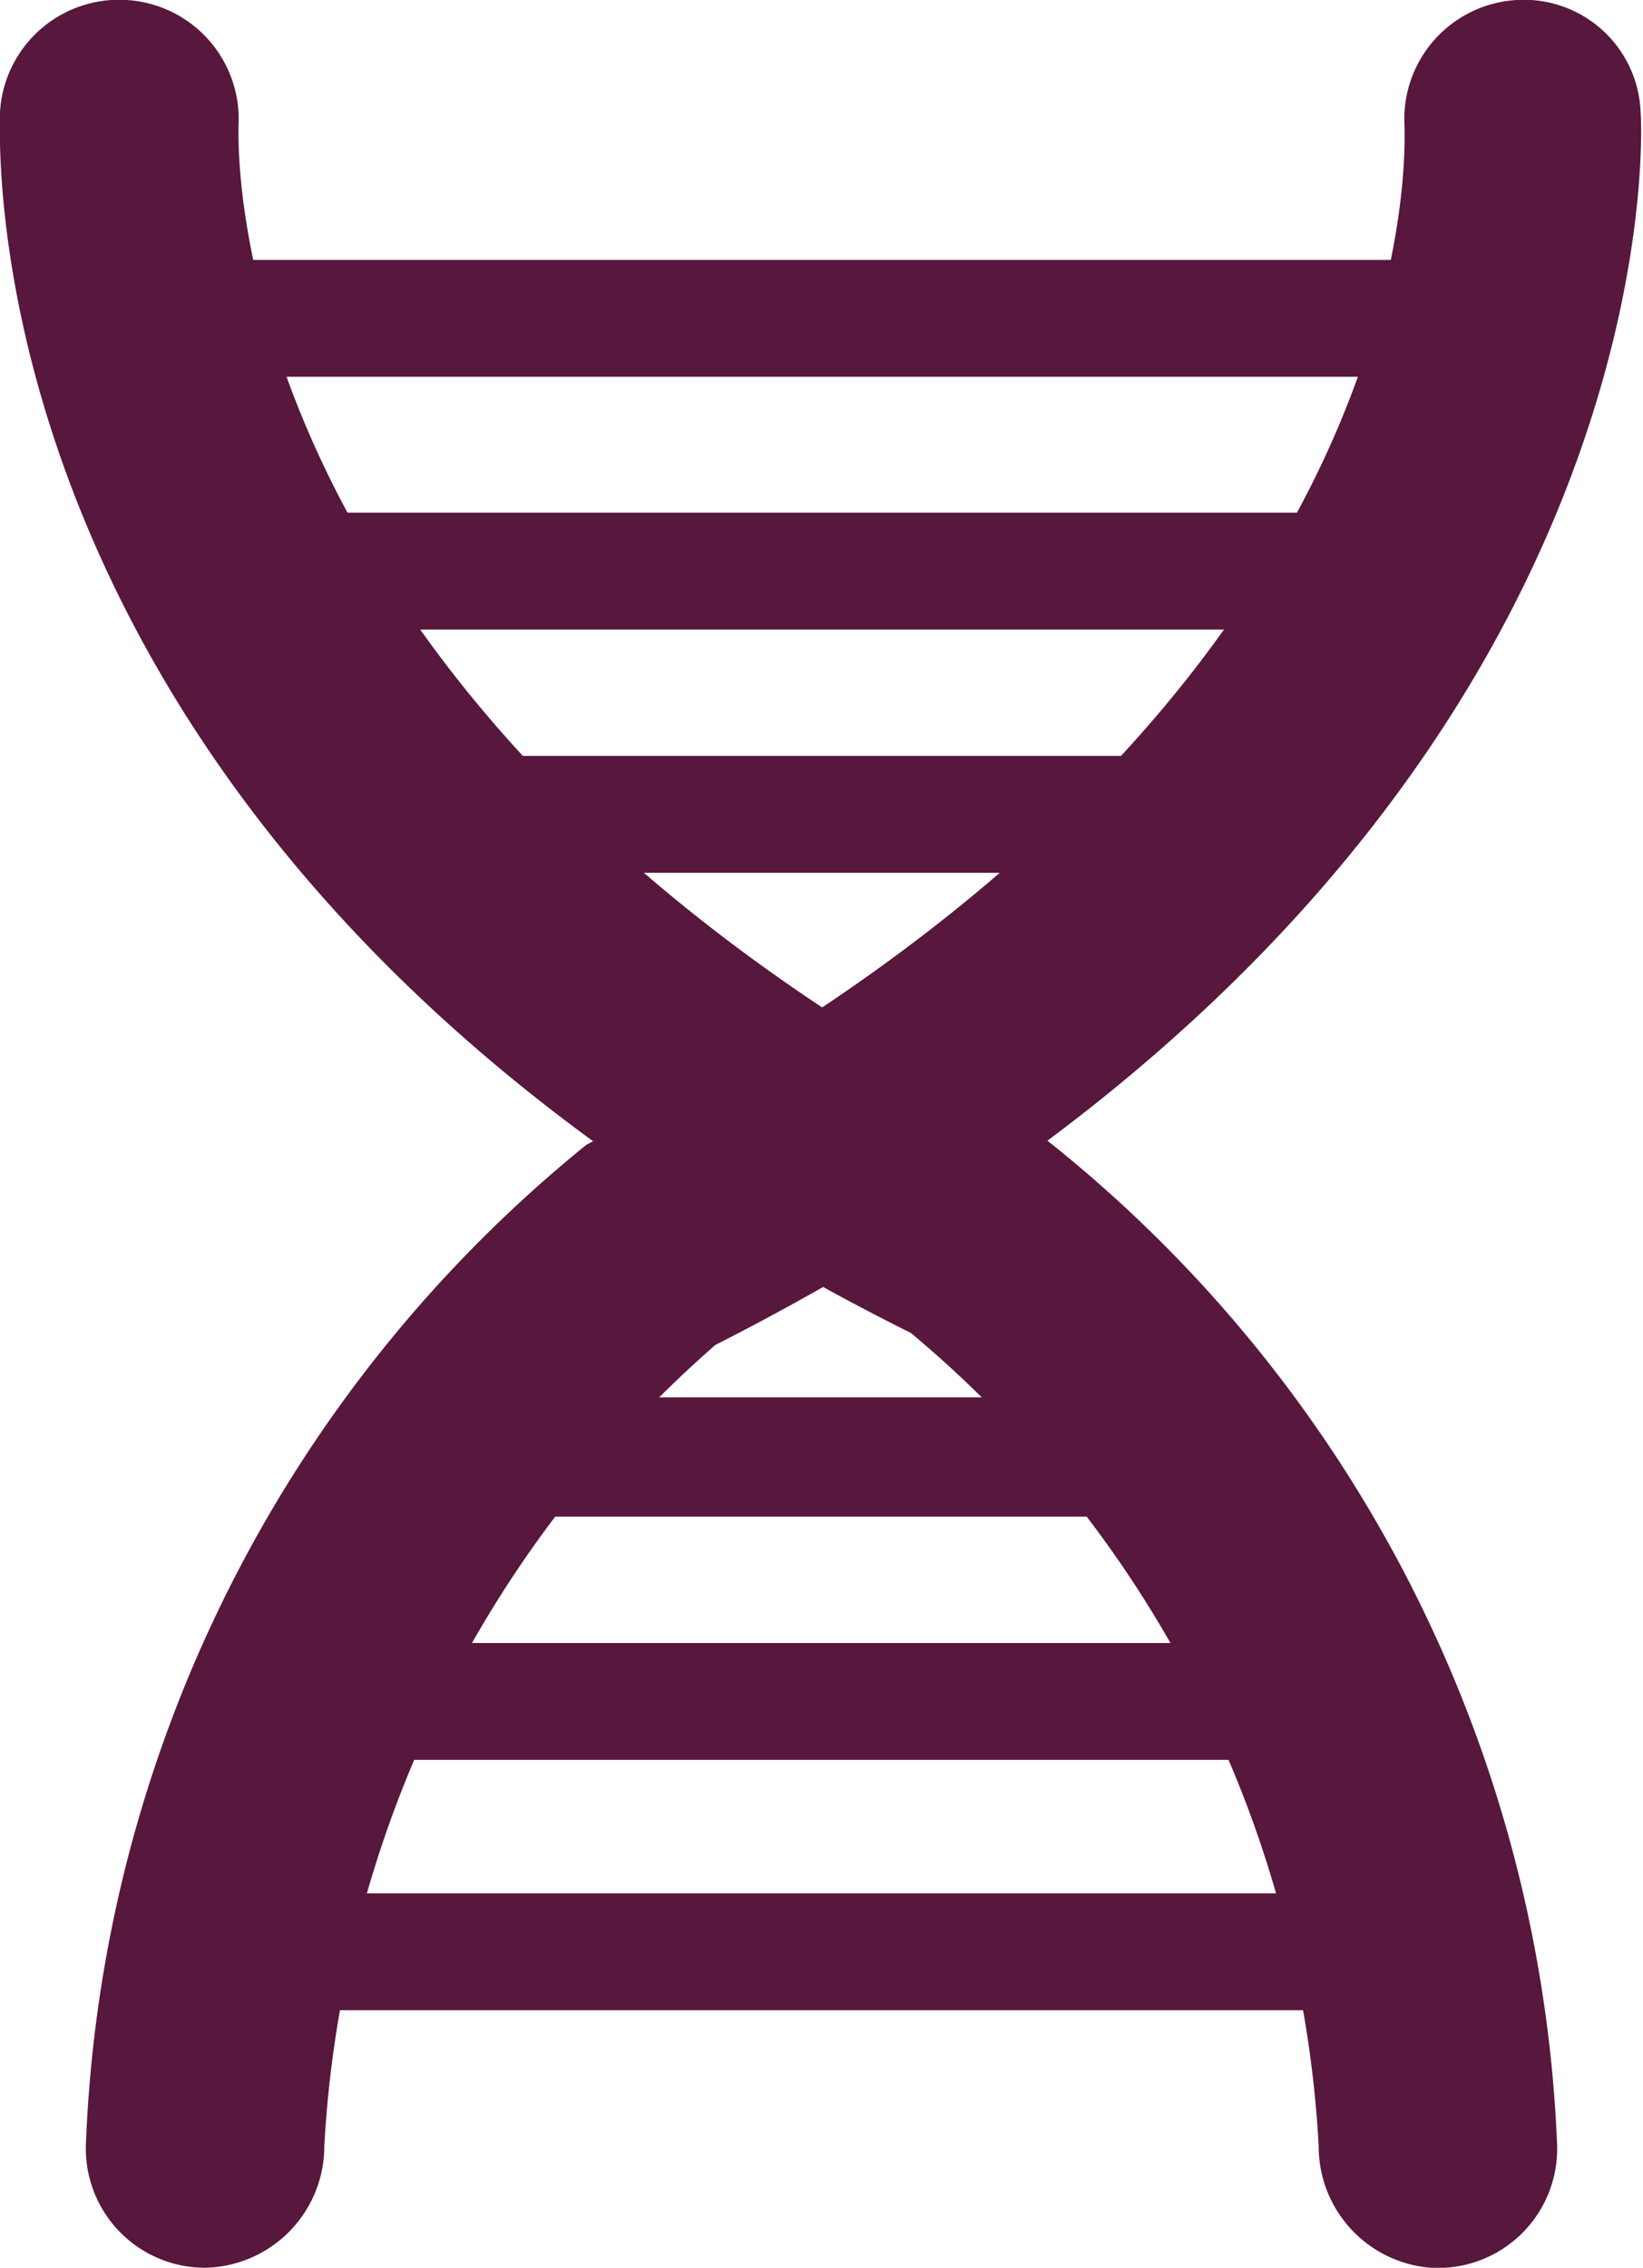
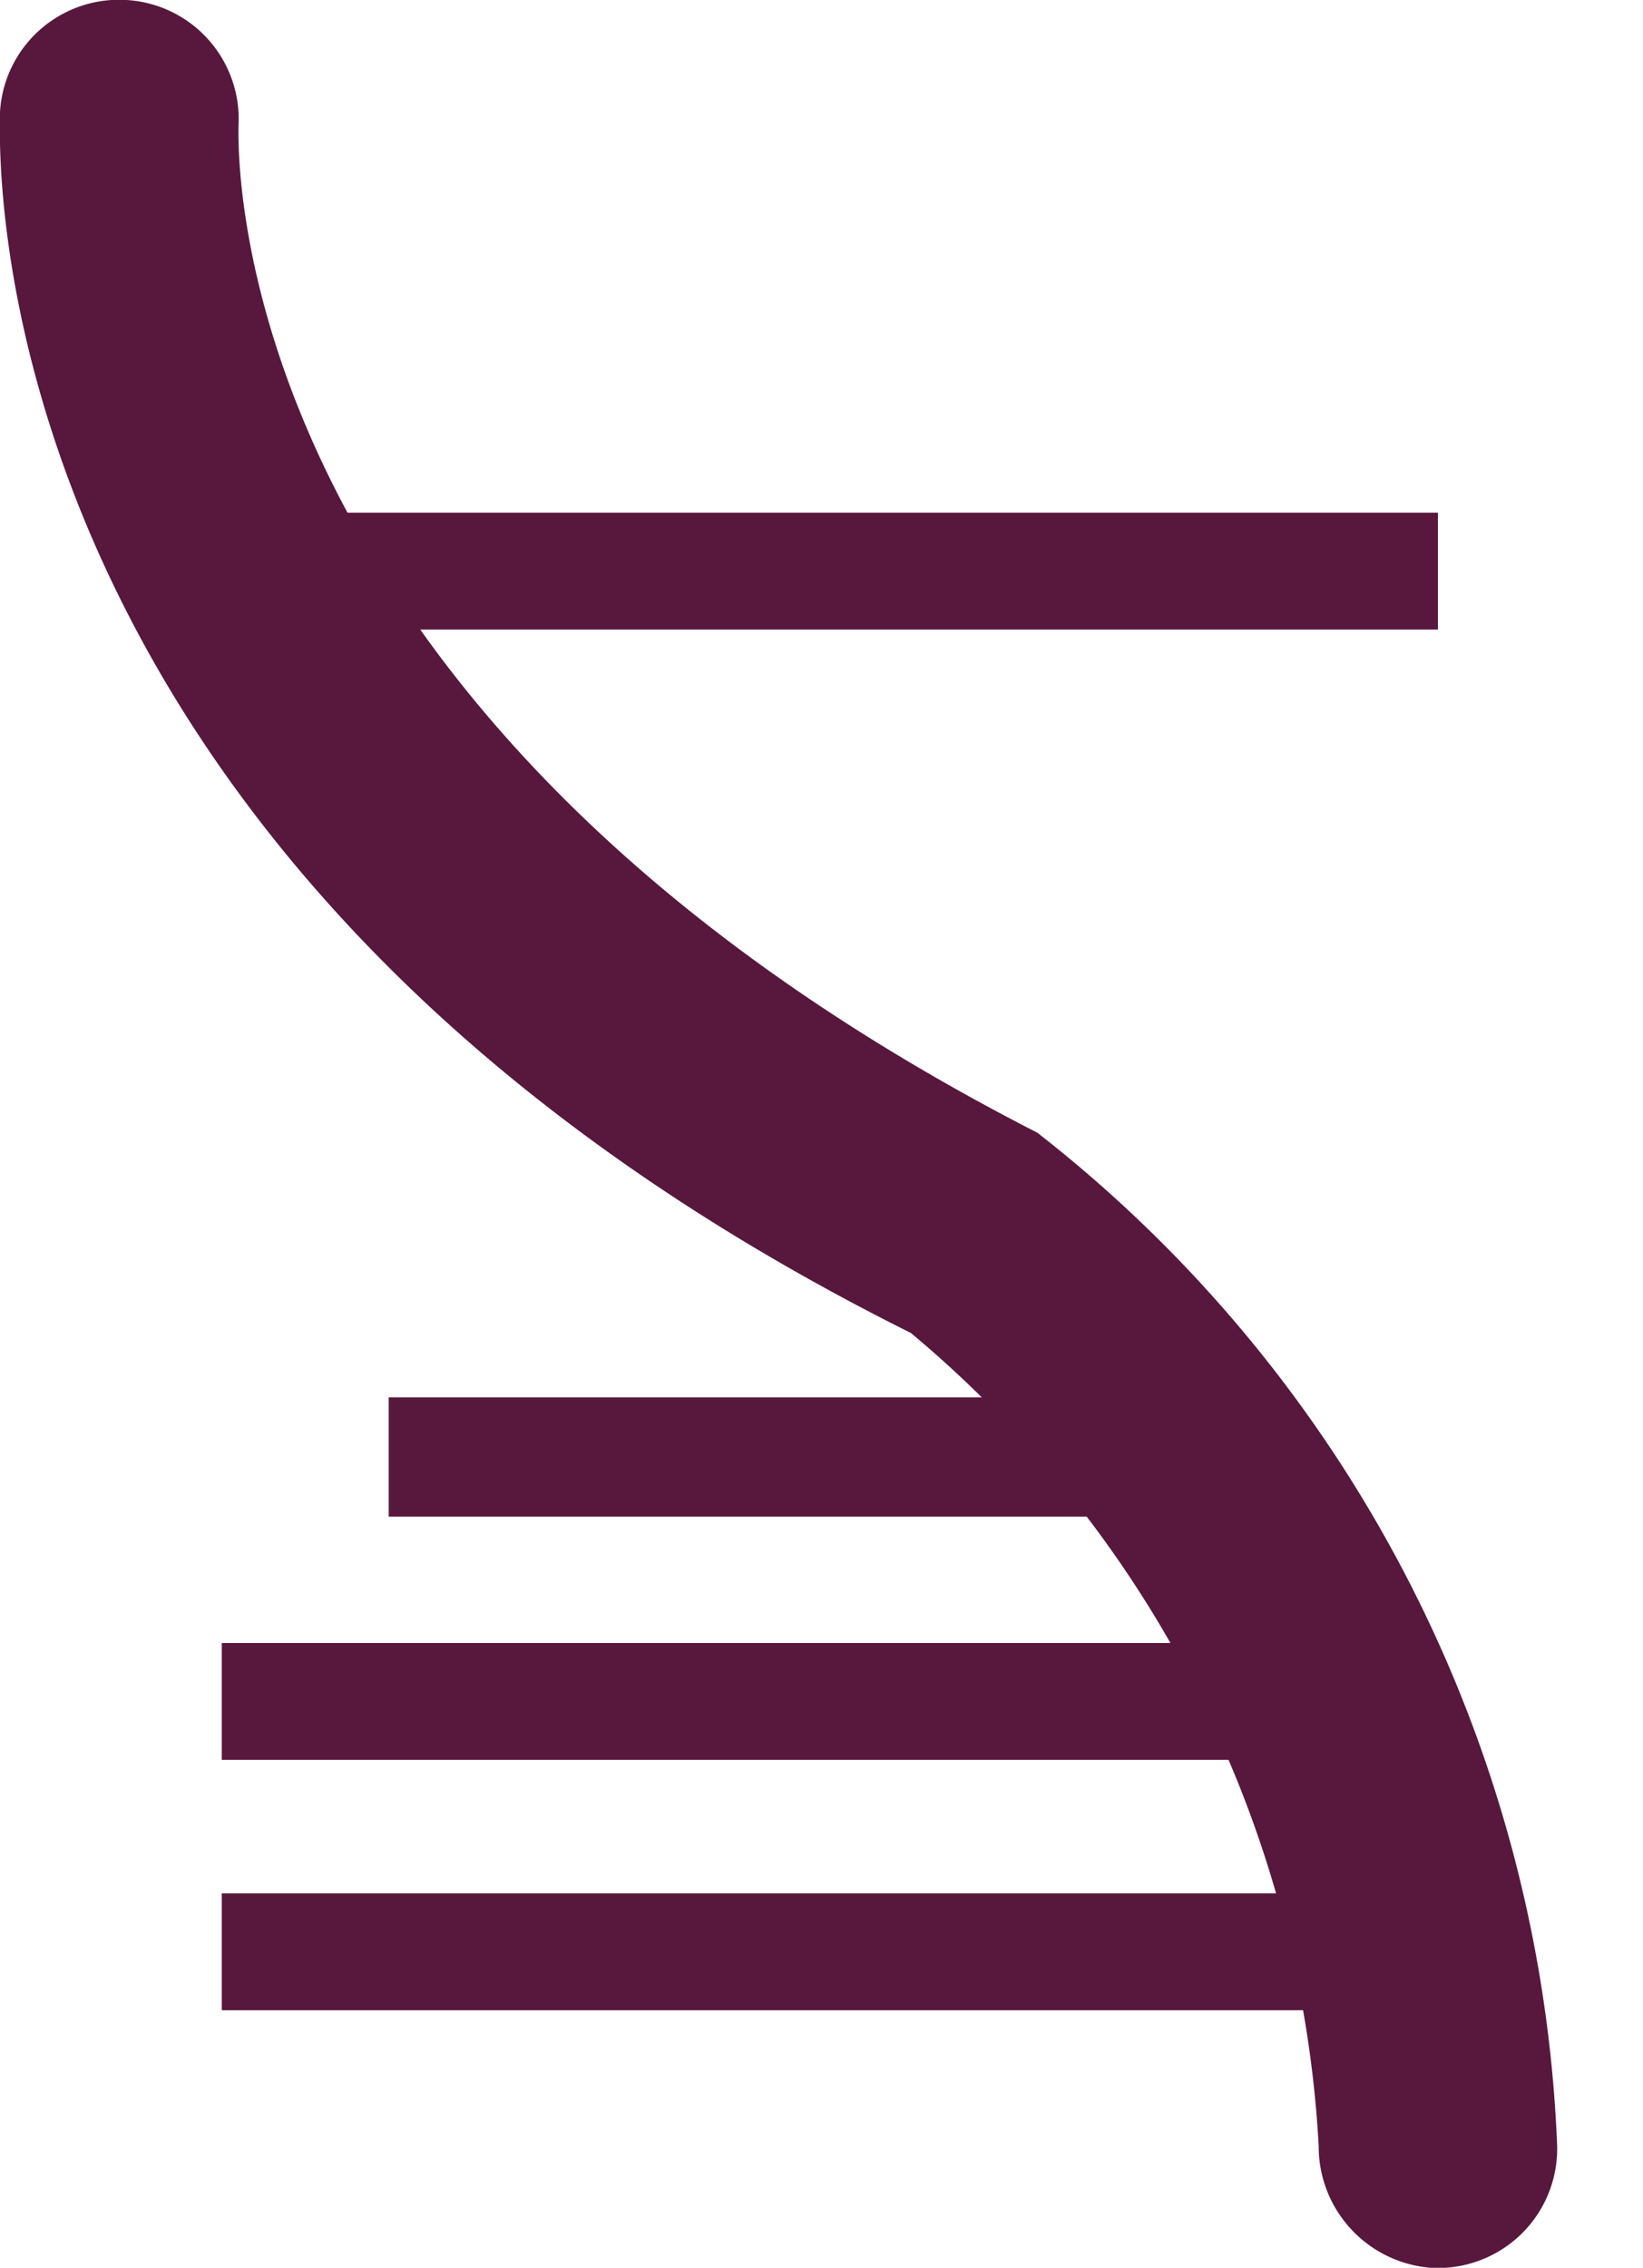
<svg xmlns="http://www.w3.org/2000/svg" viewBox="0 0 6.89 9.51">
  <defs>
    <style>.cls-1,.cls-2{fill:#58173d;}.cls-1{fill-rule:evenodd;}</style>
  </defs>
  <title>icon-solu-06</title>
  <g id="圖層_2" data-name="圖層 2">
    <g id="圖層_1-2" data-name="圖層 1">
-       <polygon class="cls-1" points="6.39 1.09 6.39 1.58 0.87 1.58 0.87 1.09 6.39 1.09 6.39 1.09" />
      <polygon class="cls-1" points="6.03 2.15 6.03 2.64 0.87 2.64 0.87 2.15 6.03 2.15 6.03 2.15" />
-       <polygon class="cls-1" points="5.49 3.17 5.49 3.66 1.63 3.66 1.63 3.17 5.49 3.17 5.49 3.17" />
      <polygon class="cls-1" points="0.93 8.43 0.93 7.94 6.03 7.94 6.03 8.43 0.93 8.43 0.93 8.43" />
      <polygon class="cls-1" points="0.93 7.38 0.93 6.89 5.67 6.89 5.67 7.38 0.93 7.38 0.93 7.38" />
      <polygon class="cls-1" points="1.63 6.36 1.63 5.86 5.27 5.86 5.27 6.36 1.63 6.36 1.63 6.36" />
      <path class="cls-2" d="M6,9.51A.51.51,0,0,1,5.53,9,4.78,4.78,0,0,0,3.82,5.59C-.15,3.61,0,.6,0,.47A.5.5,0,0,1,.53,0,.5.5,0,0,1,1,.53C1,.64.93,3,4.35,4.75A5.67,5.67,0,0,1,6.53,9,.5.5,0,0,1,6,9.51Z" />
-       <path class="cls-2" d="M.86,9.51h0A.5.5,0,0,1,.36,9,5.67,5.67,0,0,1,2.46,4.8C6,3,5.89.63,5.89.53A.5.5,0,0,1,6.36,0a.49.49,0,0,1,.52.47C6.89.6,7,3.61,3,5.64H3A4.81,4.81,0,0,0,1.36,9,.51.51,0,0,1,.86,9.51Z" />
    </g>
  </g>
</svg>